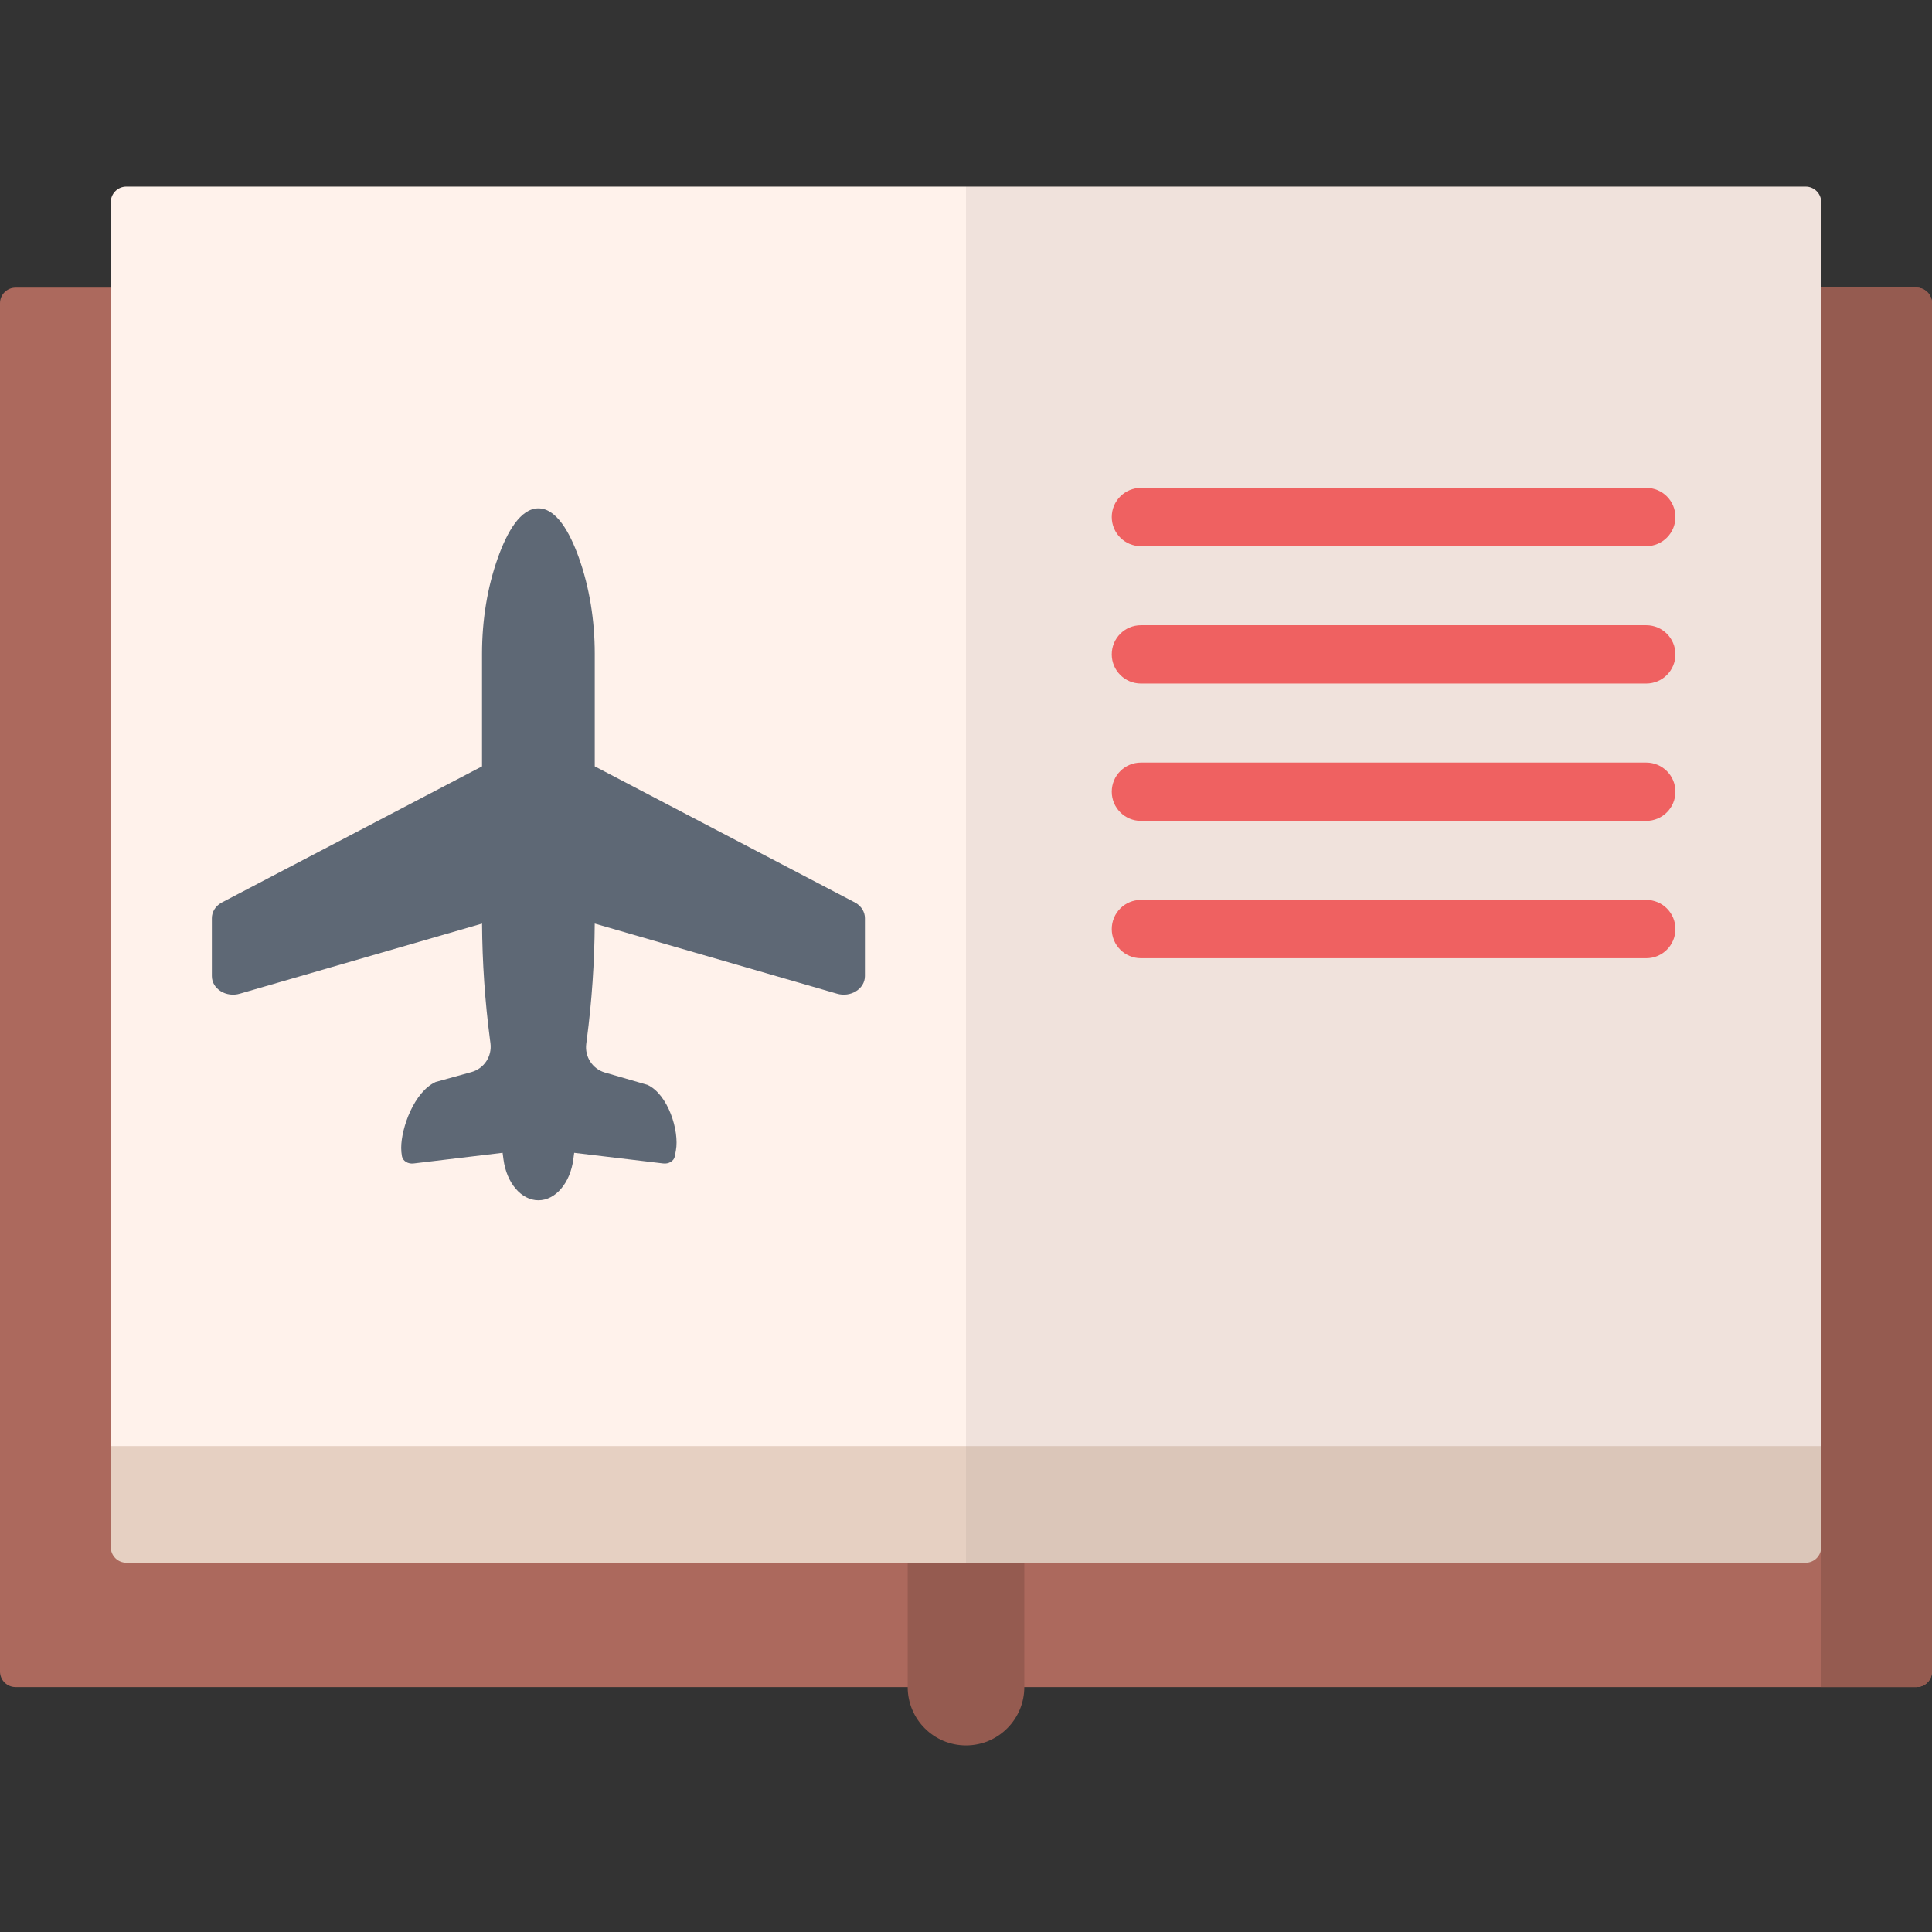
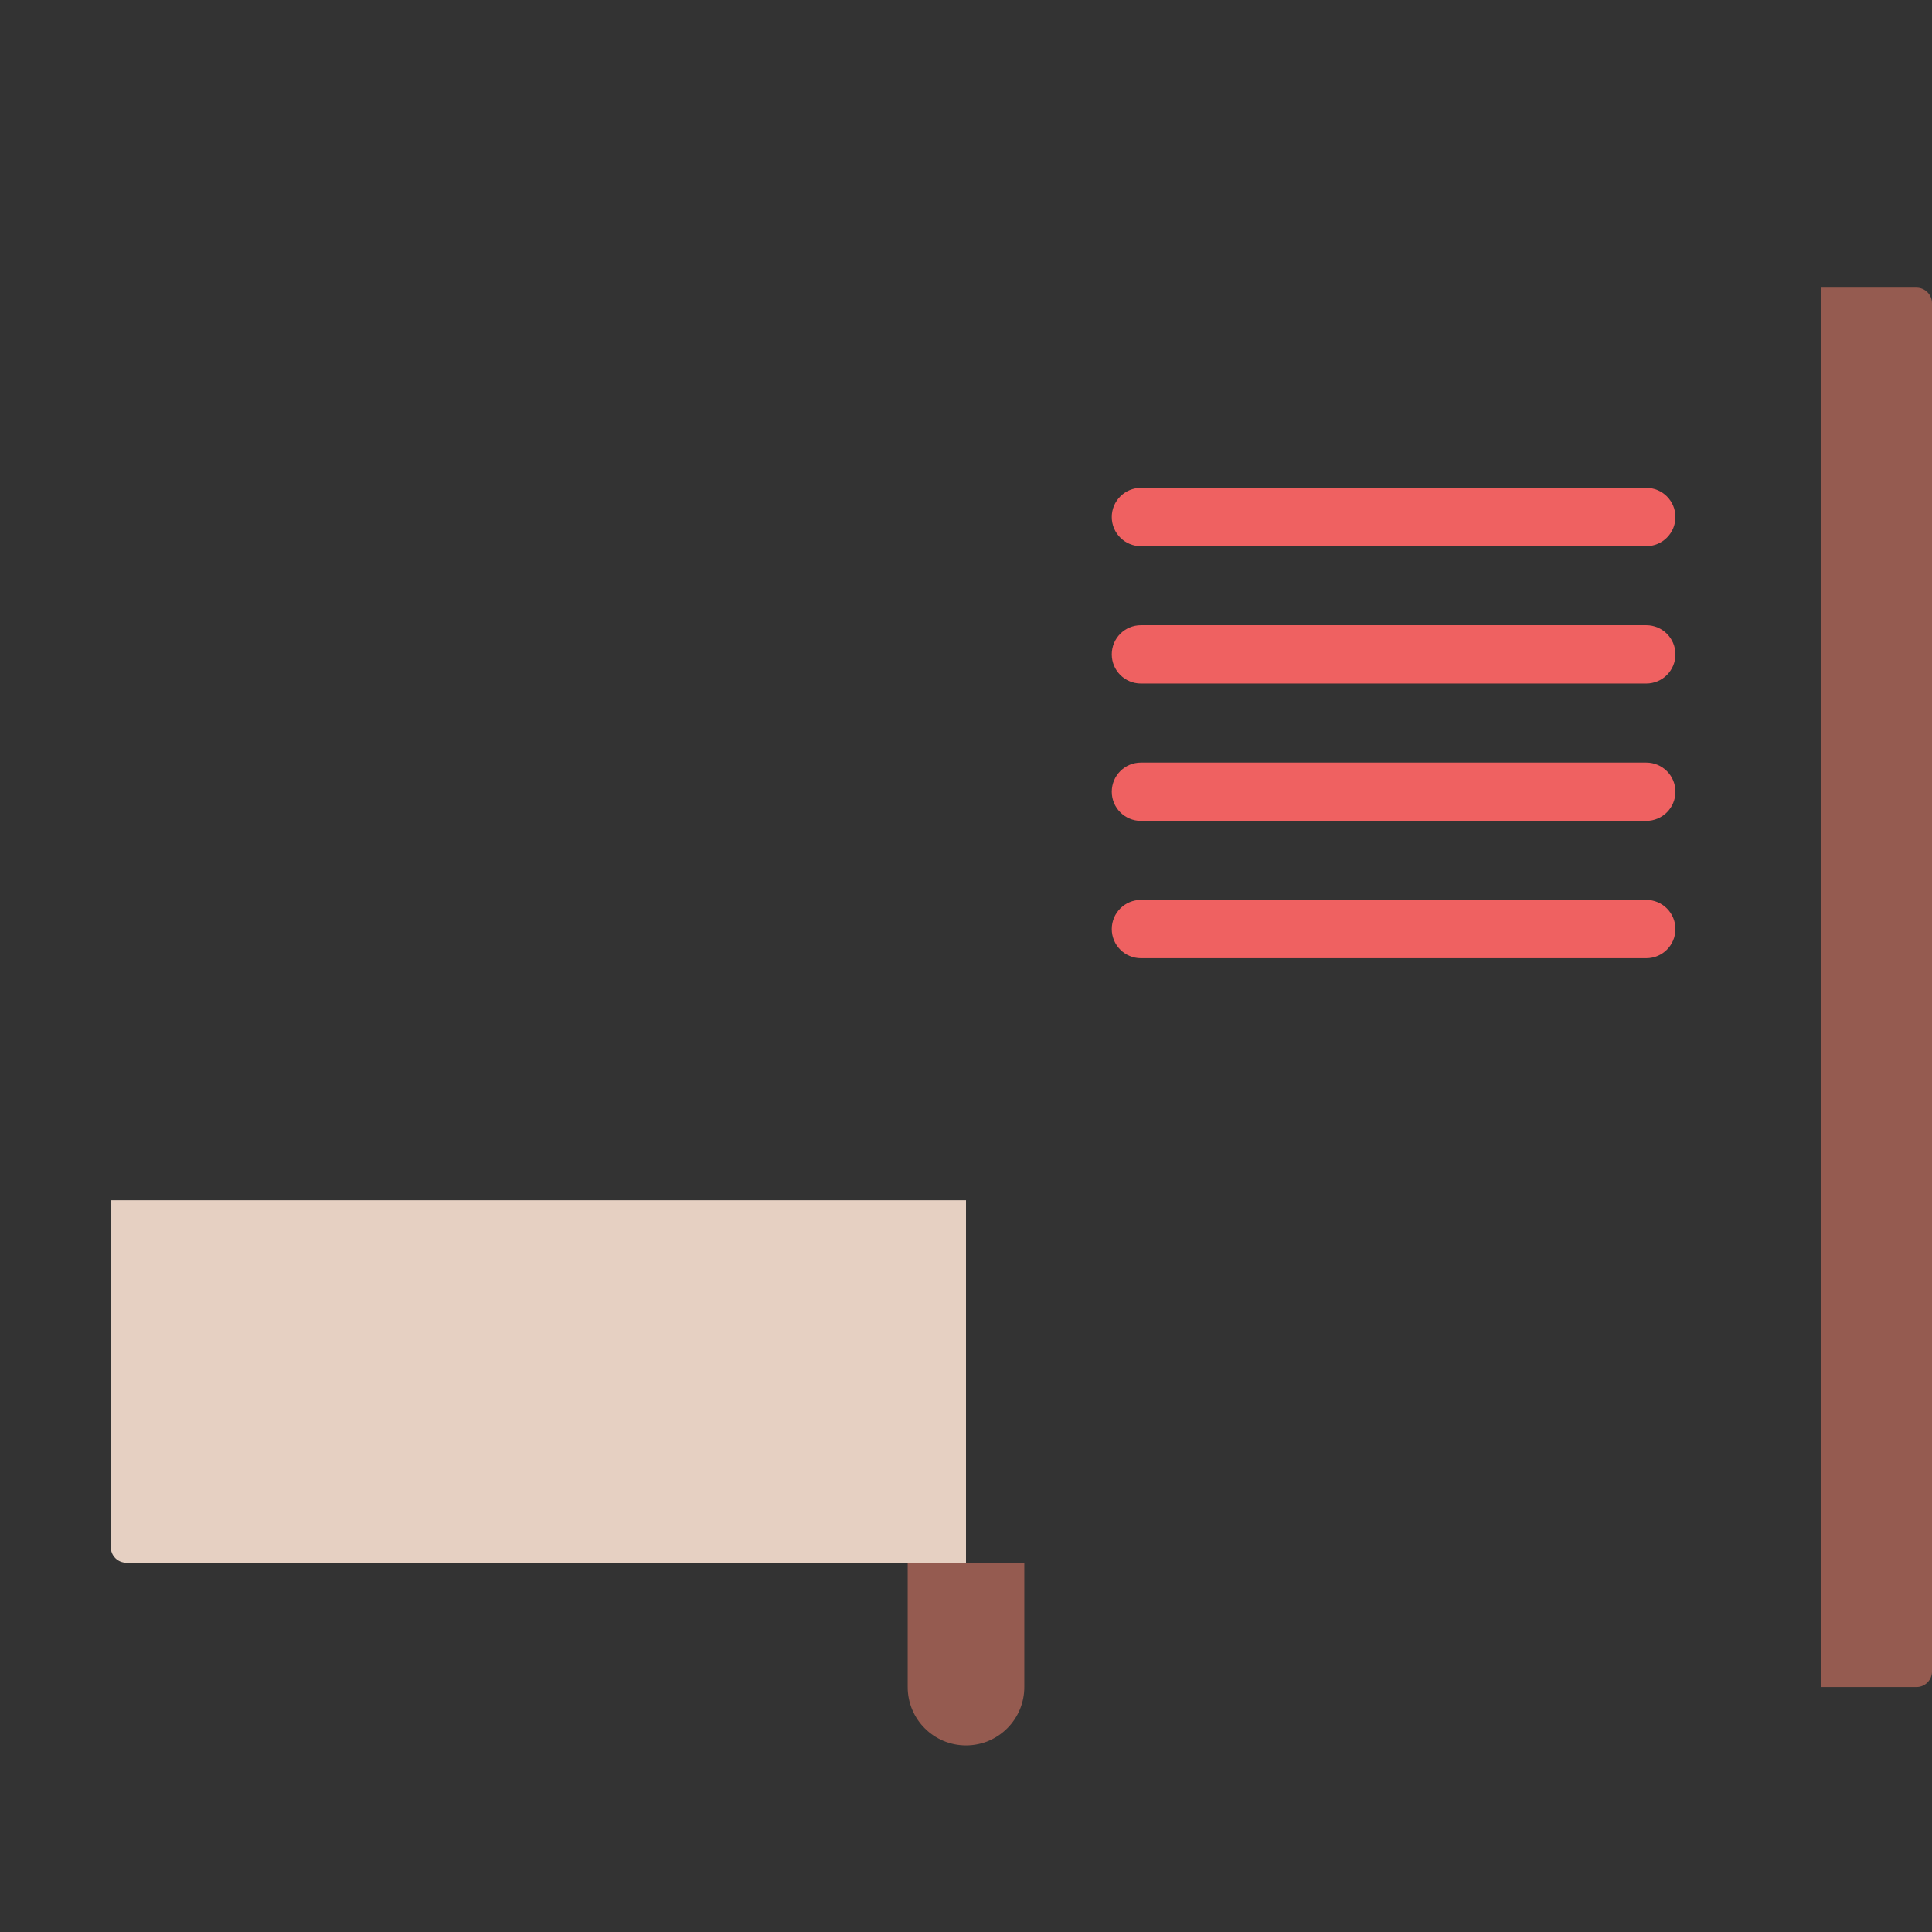
<svg xmlns="http://www.w3.org/2000/svg" width="1024" height="1024" version="1.1" id="Capa_1" x="0px" y="0px" viewBox="0 0 512 512" style="enable-background:new 0 0 512 512;" xml:space="preserve">
  <rect x="0" y="0" width="512" height="512" fill="#333333" stroke="none" />
-   <path style="fill:#AC695D;" d="M507.879,447.099H4.121c-2.276,0-4.121-1.845-4.121-4.121V80.354c0-2.276,1.845-4.121,4.121-4.121 h503.759c2.276,0,4.121,1.845,4.121,4.121v362.624C512,445.254,510.155,447.099,507.879,447.099z" />
  <path style="fill:#955B50;" d="M482.64,76.233v370.865h25.239c2.276,0,4.121-1.845,4.121-4.121V80.354 c0-2.276-1.845-4.121-4.121-4.121H482.64z" />
  <path style="fill:#E6D0C2;" d="M256,414.133H33.481c-2.276,0-4.121-1.845-4.121-4.121v-91.931H256V414.133z" />
-   <path style="fill:#DBC6B9;" d="M478.519,414.133H256v-96.052h226.64v91.931C482.64,412.288,480.795,414.133,478.519,414.133z" />
  <path style="fill:#955B50;" d="M271.453,414.133v32.966c0,8.53-6.923,15.453-15.453,15.453s-15.453-6.923-15.453-15.453v-32.966 H271.453z" />
-   <path style="fill:#FFF2EB;" d="M256,383.227H29.36V53.569c0-2.276,1.845-4.121,4.121-4.121H256V383.227z" />
-   <path style="fill:#F0E2DC;" d="M482.64,383.227H256V49.449h222.519c2.276,0,4.121,1.845,4.121,4.121V383.227z" />
-   <path style="fill:#5E6875;" d="M229.215,243.322v15.363c0,3.374-3.804,5.741-7.452,4.637l-64.153-18.564 c-0.065,10.312-0.769,20.601-2.1,30.745l-0.146,1.116c-0.45,3.422,1.654,6.661,4.946,7.615l11.264,3.261 c5.475,2.511,8.495,12.189,7.548,17.363l-0.284,1.572c-0.23,1.252-1.637,2.102-3.122,1.891l-23.55-2.813l-0.227,1.723 c-0.827,6.291-4.721,10.853-9.26,10.853c-2.267,0-4.374-1.142-6.017-3.068c-1.647-1.926-2.827-4.637-3.239-7.784l-0.227-1.73 l-23.55,2.821c-1.489,0.21-2.892-0.64-3.122-1.891c-0.137-0.747-0.202-1.493-0.202-2.232c0-5.318,3.445-14.858,9.129-17.463 l9.502-2.631c3.333-0.923,5.477-4.184,5.023-7.637l-0.127-0.963c-1.331-10.144-2.035-20.432-2.1-30.745l-64.153,18.564 c-3.647,1.104-7.452-1.263-7.452-4.637v-15.363c0-1.624,0.92-3.141,2.453-4.056l69.146-36.176v-29.846 c0-8.834,1.39-17.587,4.217-25.474c2.432-6.79,5.966-13.061,10.718-13.061c4.755,0,8.289,6.271,10.721,13.061 c2.827,7.887,4.217,16.642,4.217,25.474v29.846l69.146,36.176C228.295,240.182,229.215,241.698,229.215,243.322z" />
  <g>
    <path style="fill:#EF6161;" d="M302.358,144.74h133.924c4.267,0,7.726-3.458,7.726-7.726c0-4.268-3.459-7.726-7.726-7.726H302.358 c-4.267,0-7.726,3.458-7.726,7.726C294.632,141.282,298.091,144.74,302.358,144.74z" />
    <path style="fill:#EF6161;" d="M436.282,165.687H302.358c-4.267,0-7.726,3.458-7.726,7.726c0,4.268,3.459,7.726,7.726,7.726 h133.924c4.267,0,7.726-3.458,7.726-7.726C444.008,169.145,440.549,165.687,436.282,165.687z" />
    <path style="fill:#EF6161;" d="M436.282,202.088H302.358c-4.267,0-7.726,3.458-7.726,7.726c0,4.268,3.459,7.726,7.726,7.726 h133.924c4.267,0,7.726-3.458,7.726-7.726C444.008,205.546,440.549,202.088,436.282,202.088z" />
    <path style="fill:#EF6161;" d="M436.282,238.487H302.358c-4.267,0-7.726,3.458-7.726,7.726s3.459,7.726,7.726,7.726h133.924 c4.267,0,7.726-3.458,7.726-7.726S440.549,238.487,436.282,238.487z" />
  </g>
</svg>